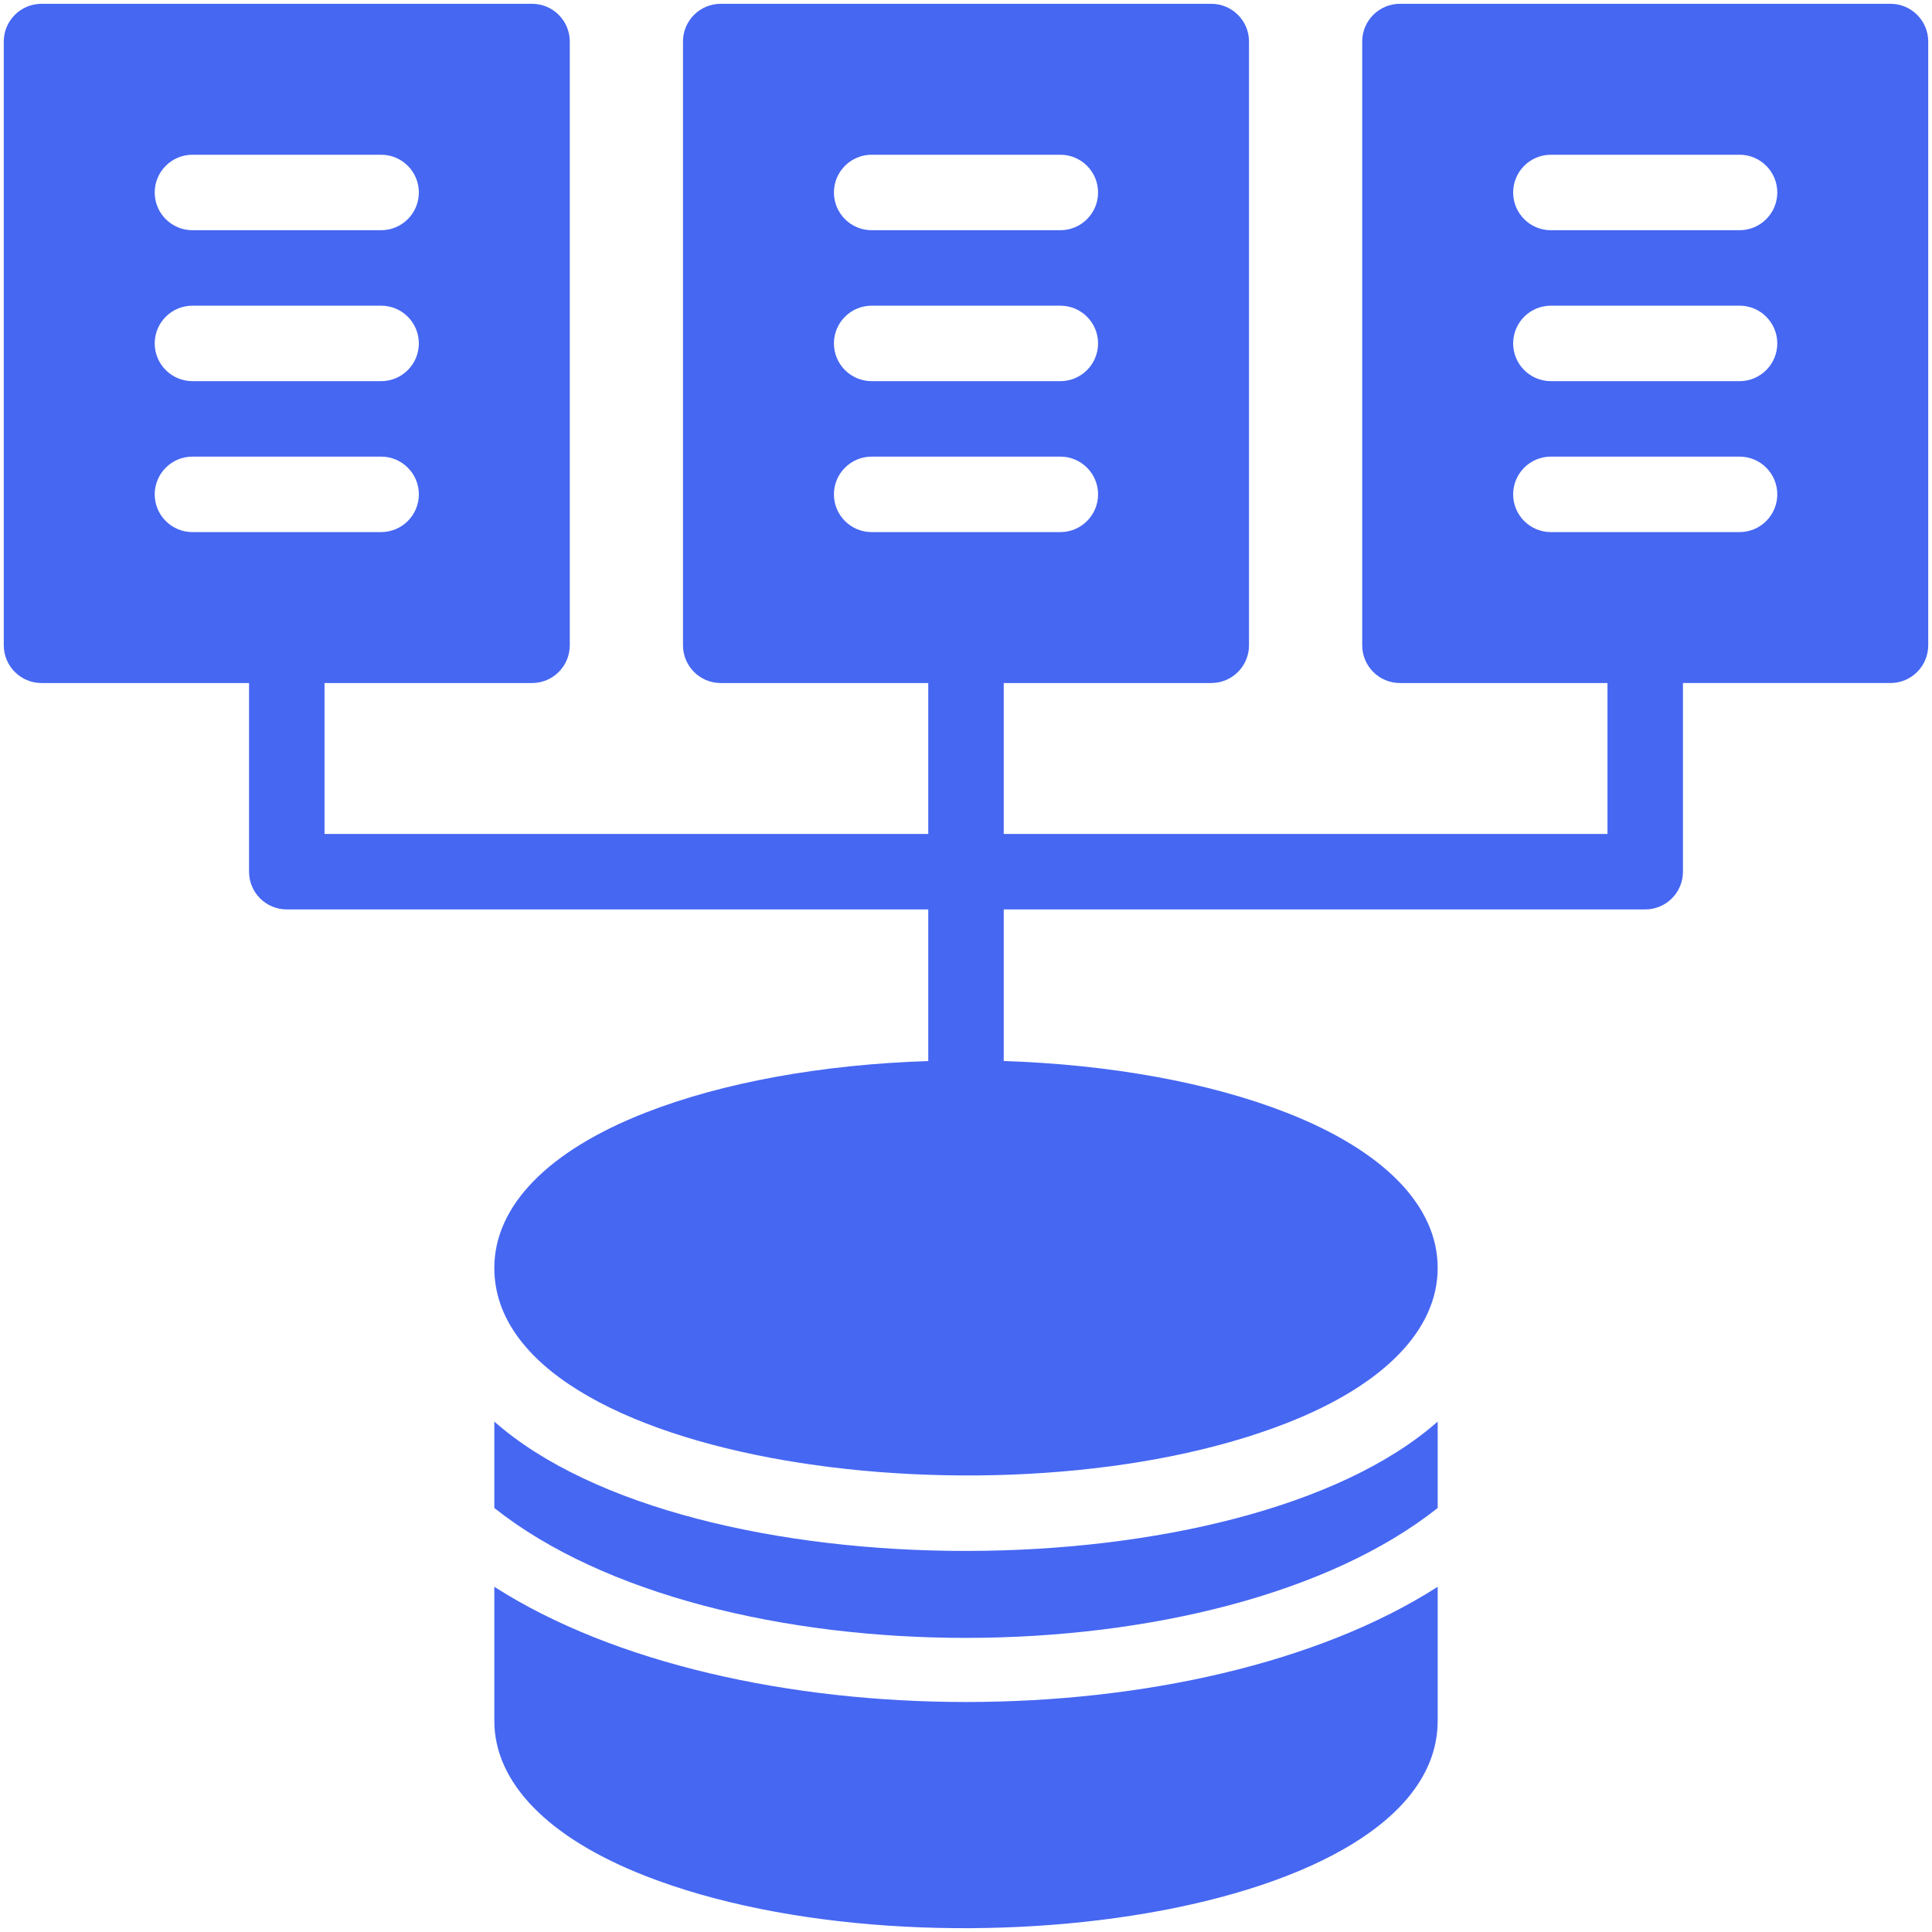
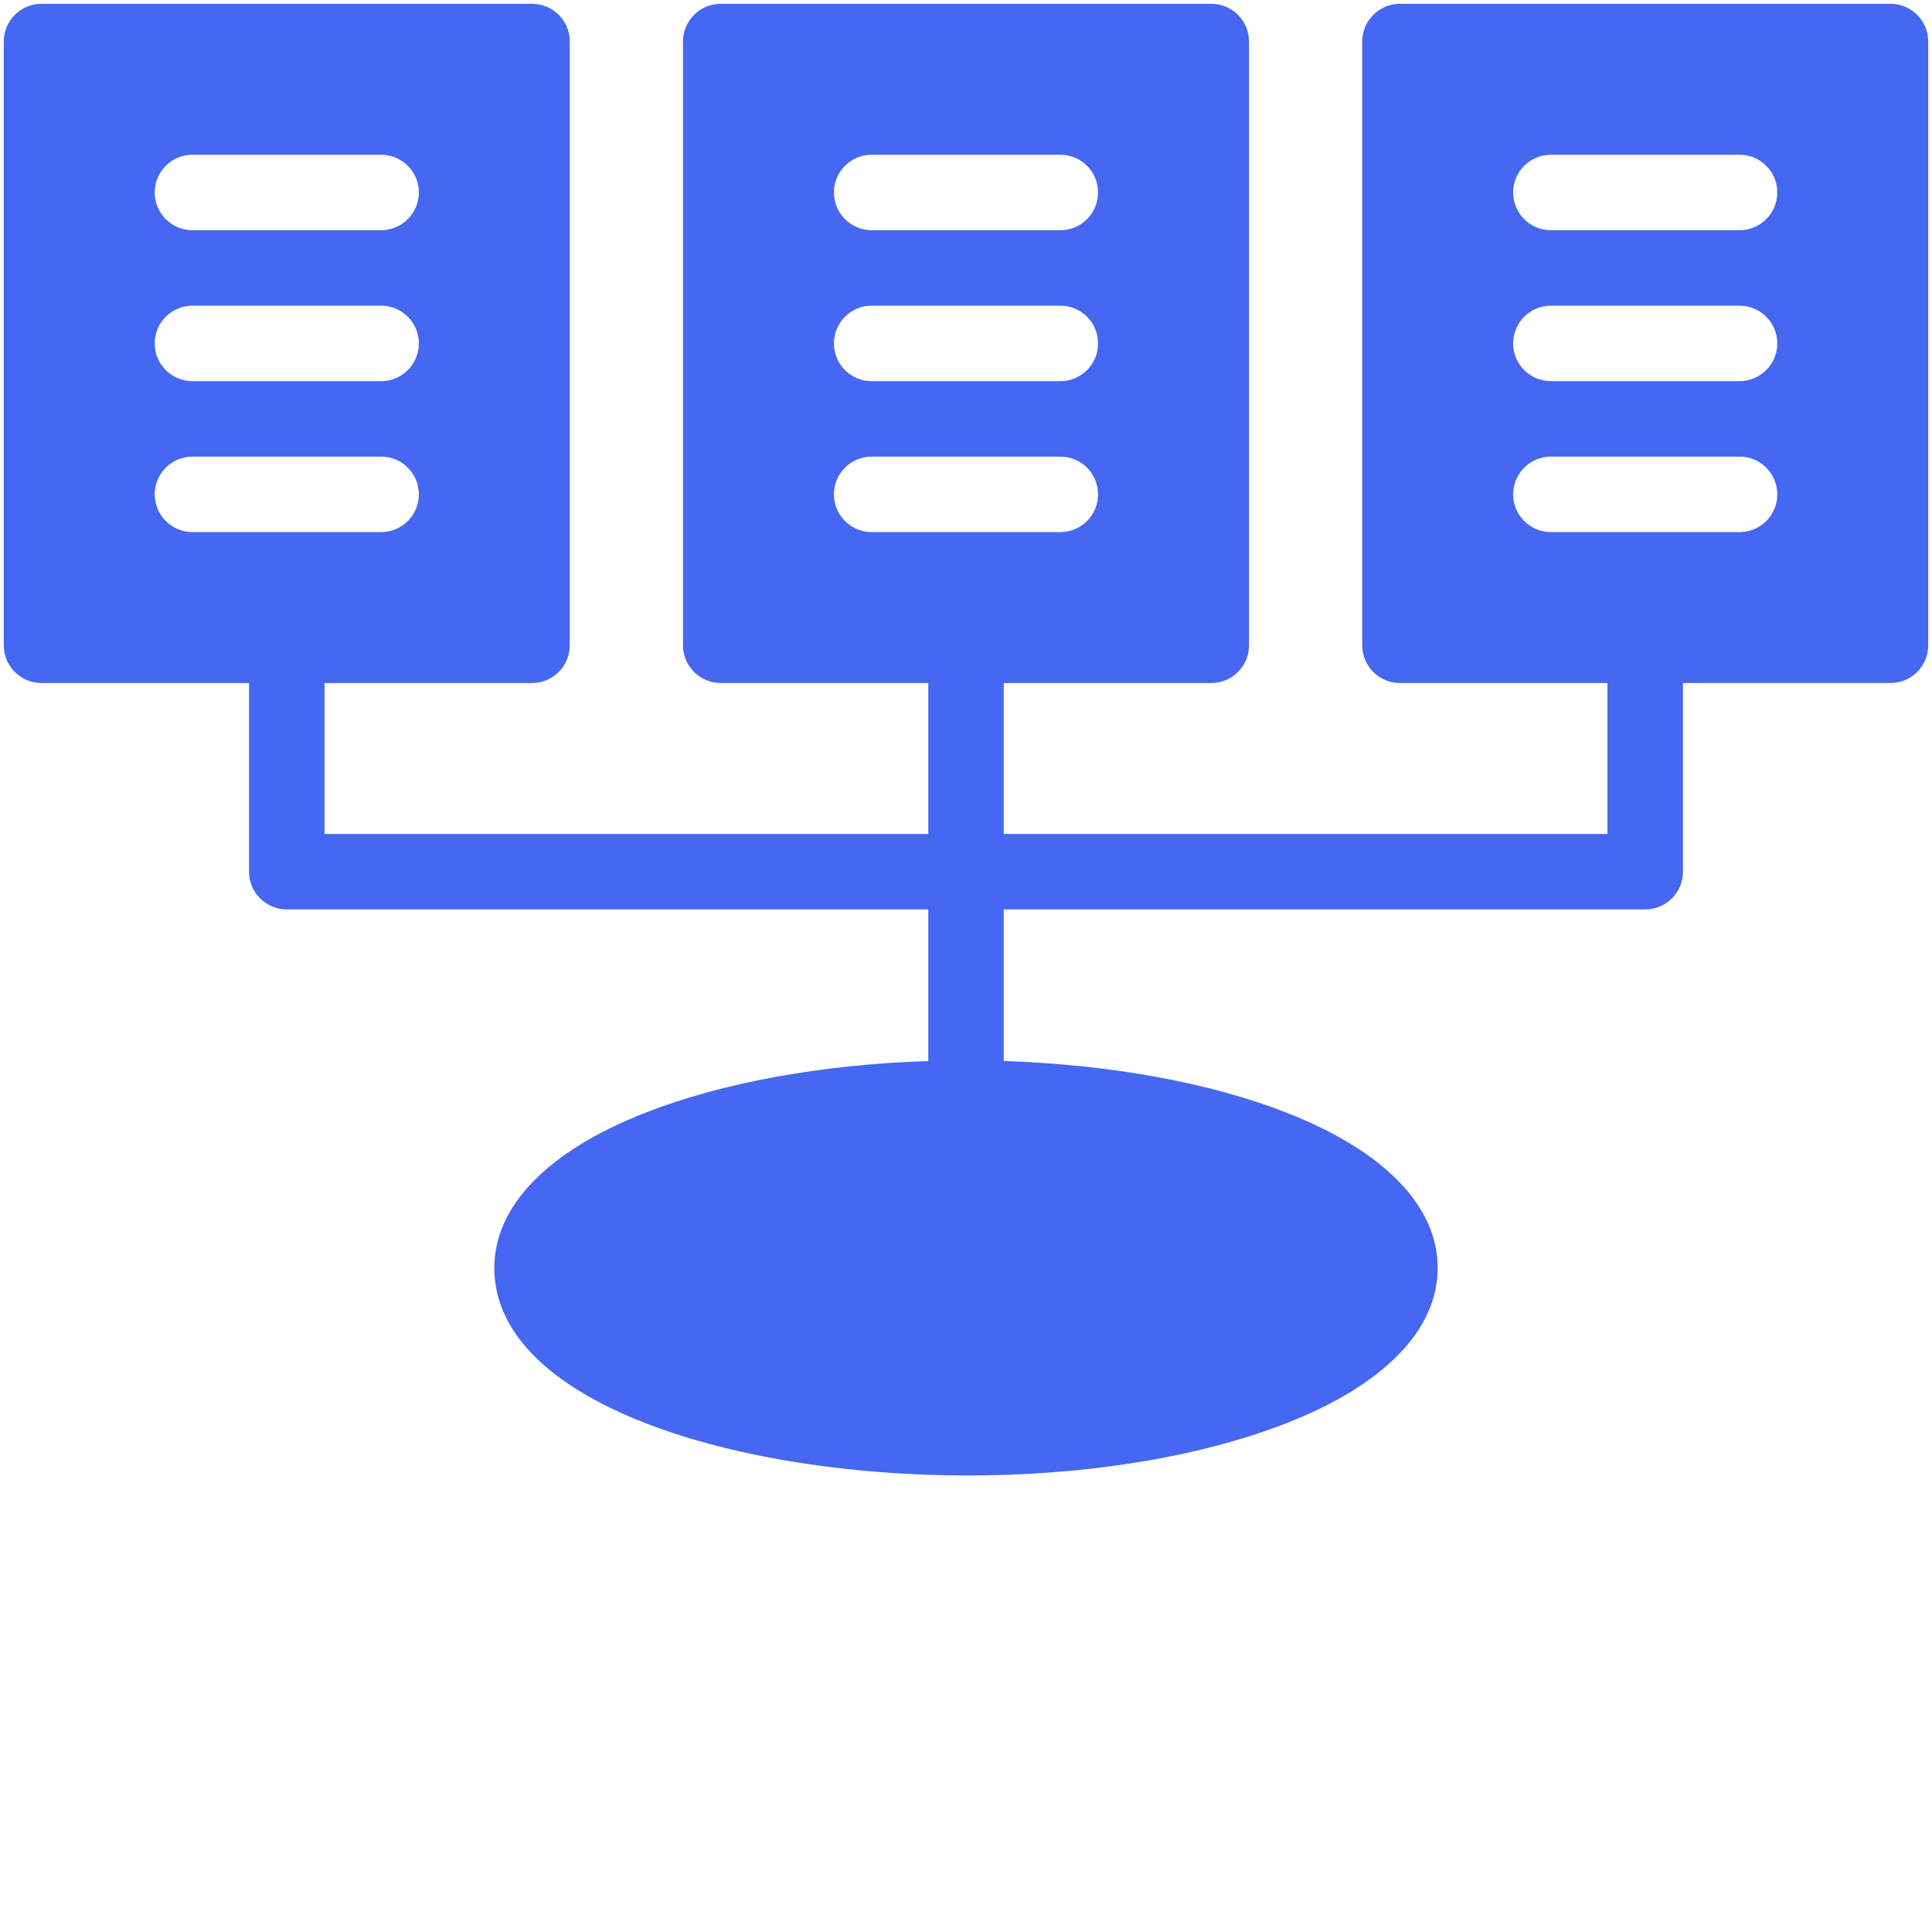
<svg xmlns="http://www.w3.org/2000/svg" width="200" height="200" viewBox="0 0 200 200" fill="none">
  <g clip-path="url(#clip0_43_181)">
-     <path d="M51.172 164.264V178.129C51.172 184.543 56.727 190.249 66.812 194.196C95.798 205.539 148.828 198.509 148.828 178.129V164.264C123.988 180.179 75.973 180.153 51.172 164.264Z" fill="#4667F2" />
-     <path d="M51.172 147.161V156.106C73.854 174.107 126.323 173.966 148.828 156.106V147.161C128.641 164.968 71.467 165.064 51.172 147.161Z" fill="#4667F2" />
    <path d="M195.703 0.394H144.922C142.765 0.394 141.016 2.143 141.016 4.3V66.8C141.016 68.957 142.765 70.707 144.922 70.707H166.406V86.332H103.906V70.707H125.391C127.548 70.707 129.297 68.957 129.297 66.8V4.3C129.297 2.143 127.548 0.394 125.391 0.394H74.609C72.452 0.394 70.703 2.143 70.703 4.3V66.8C70.703 68.957 72.452 70.707 74.609 70.707H96.094V86.332H33.594V70.707H55.078C57.235 70.707 58.984 68.957 58.984 66.8V4.3C58.984 2.143 57.235 0.394 55.078 0.394H4.297C2.14 0.394 0.391 2.143 0.391 4.3V66.8C0.391 68.957 2.14 70.707 4.297 70.707H25.781V90.238C25.781 92.395 27.53 94.144 29.688 94.144H96.094V109.838C85.082 110.196 74.801 112.06 66.812 115.187C56.727 119.133 51.172 124.839 51.172 131.254C51.172 151.589 104.095 158.706 133.188 147.321C143.273 143.374 148.828 137.668 148.828 131.254C148.828 124.839 143.273 119.133 133.188 115.186C125.199 112.06 114.918 110.196 103.906 109.837V94.144H170.312C172.47 94.144 174.219 92.395 174.219 90.237V70.706H195.703C197.86 70.706 199.609 68.957 199.609 66.8V4.3C199.609 2.143 197.86 0.394 195.703 0.394ZM90.234 16.019H109.766C111.923 16.019 113.672 17.768 113.672 19.925C113.672 22.082 111.923 23.832 109.766 23.832H90.234C88.077 23.832 86.328 22.082 86.328 19.925C86.328 17.768 88.077 16.019 90.234 16.019ZM90.234 31.644H109.766C111.923 31.644 113.672 33.393 113.672 35.55C113.672 37.707 111.923 39.457 109.766 39.457H90.234C88.077 39.457 86.328 37.707 86.328 35.55C86.328 33.393 88.077 31.644 90.234 31.644ZM86.328 51.175C86.328 49.018 88.077 47.269 90.234 47.269H109.766C111.923 47.269 113.672 49.018 113.672 51.175C113.672 53.333 111.923 55.082 109.766 55.082H90.234C88.077 55.082 86.328 53.333 86.328 51.175ZM19.922 16.019H39.453C41.61 16.019 43.359 17.768 43.359 19.925C43.359 22.082 41.61 23.832 39.453 23.832H19.922C17.765 23.832 16.016 22.082 16.016 19.925C16.016 17.768 17.765 16.019 19.922 16.019ZM19.922 31.644H39.453C41.61 31.644 43.359 33.393 43.359 35.55C43.359 37.707 41.61 39.457 39.453 39.457H19.922C17.765 39.457 16.016 37.707 16.016 35.55C16.016 33.393 17.765 31.644 19.922 31.644ZM16.016 51.175C16.016 49.018 17.765 47.269 19.922 47.269H39.453C41.61 47.269 43.359 49.018 43.359 51.175C43.359 53.333 41.61 55.082 39.453 55.082H19.922C17.765 55.082 16.016 53.333 16.016 51.175ZM180.078 55.082H160.547C158.39 55.082 156.641 53.333 156.641 51.175C156.641 49.018 158.39 47.269 160.547 47.269H180.078C182.235 47.269 183.984 49.018 183.984 51.175C183.984 53.333 182.235 55.082 180.078 55.082ZM180.078 39.457H160.547C158.39 39.457 156.641 37.707 156.641 35.55C156.641 33.393 158.39 31.644 160.547 31.644H180.078C182.235 31.644 183.984 33.393 183.984 35.55C183.984 37.707 182.235 39.457 180.078 39.457ZM180.078 23.832H160.547C158.39 23.832 156.641 22.082 156.641 19.925C156.641 17.768 158.39 16.019 160.547 16.019H180.078C182.235 16.019 183.984 17.768 183.984 19.925C183.984 22.082 182.235 23.832 180.078 23.832Z" fill="#4667F2" />
  </g>
  <defs>
    <clipPath id="clip0_43_181">
      <rect width="200" height="200" fill="white" />
    </clipPath>
  </defs>
</svg>